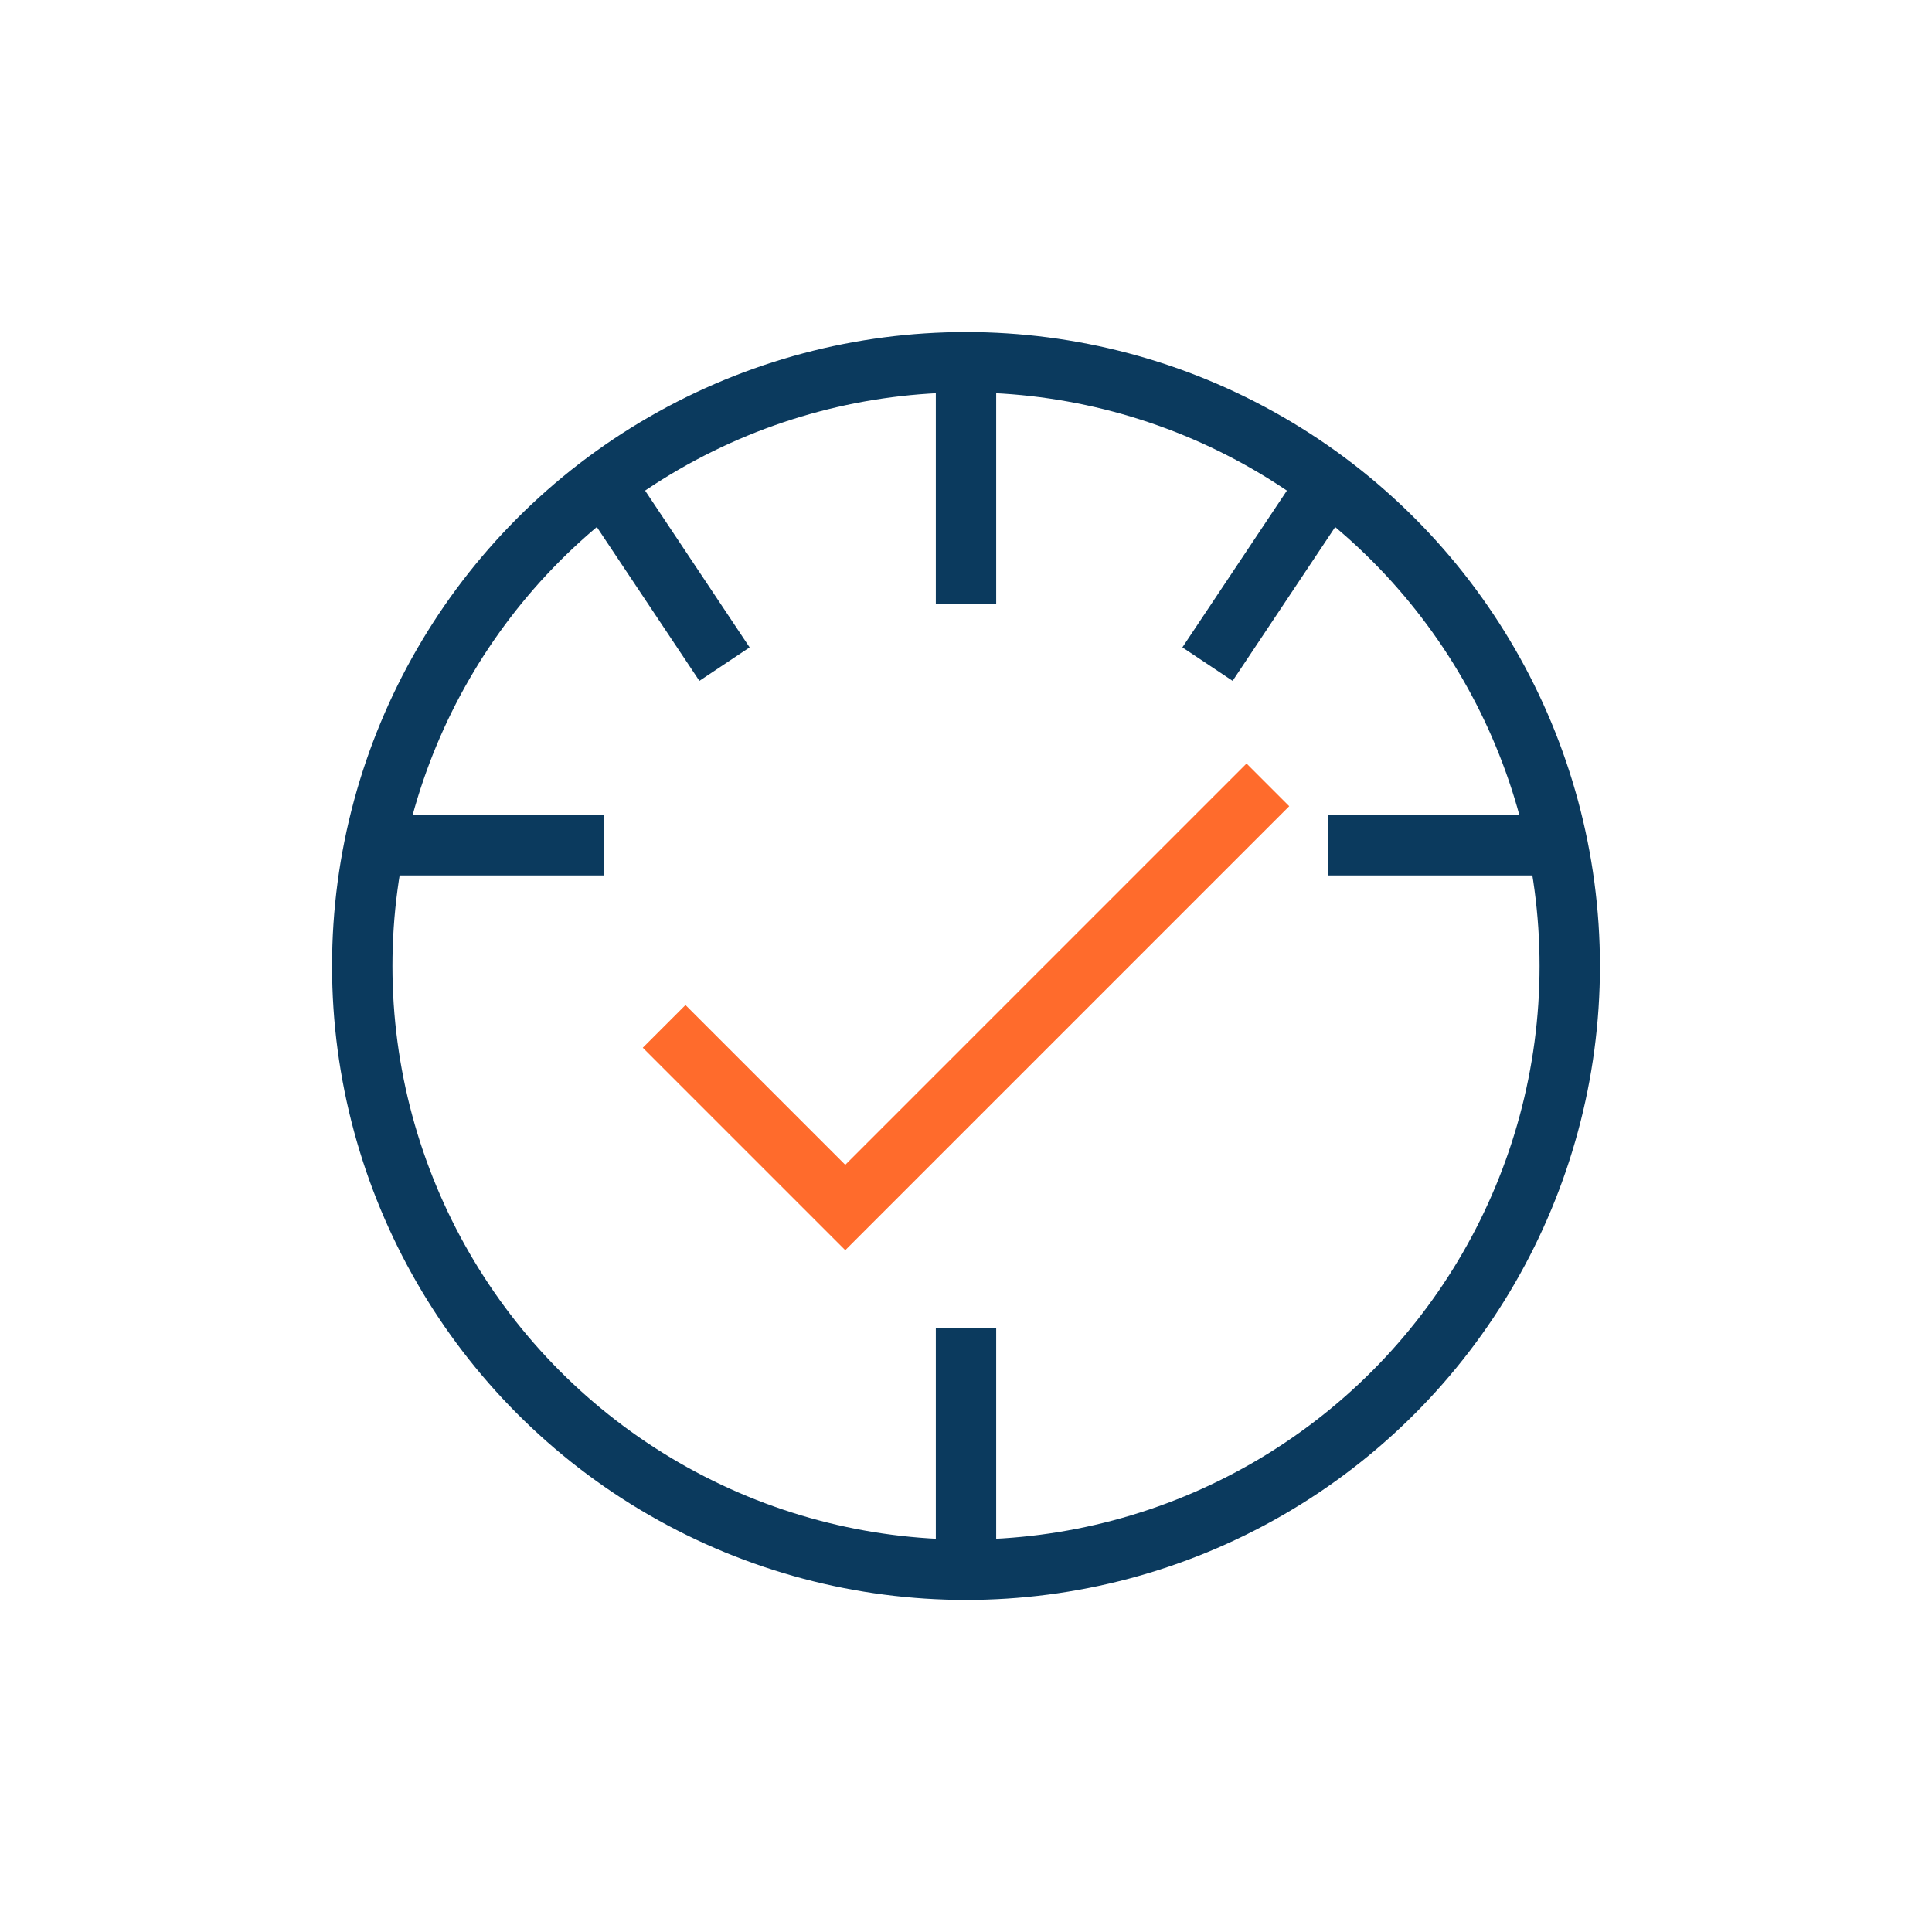
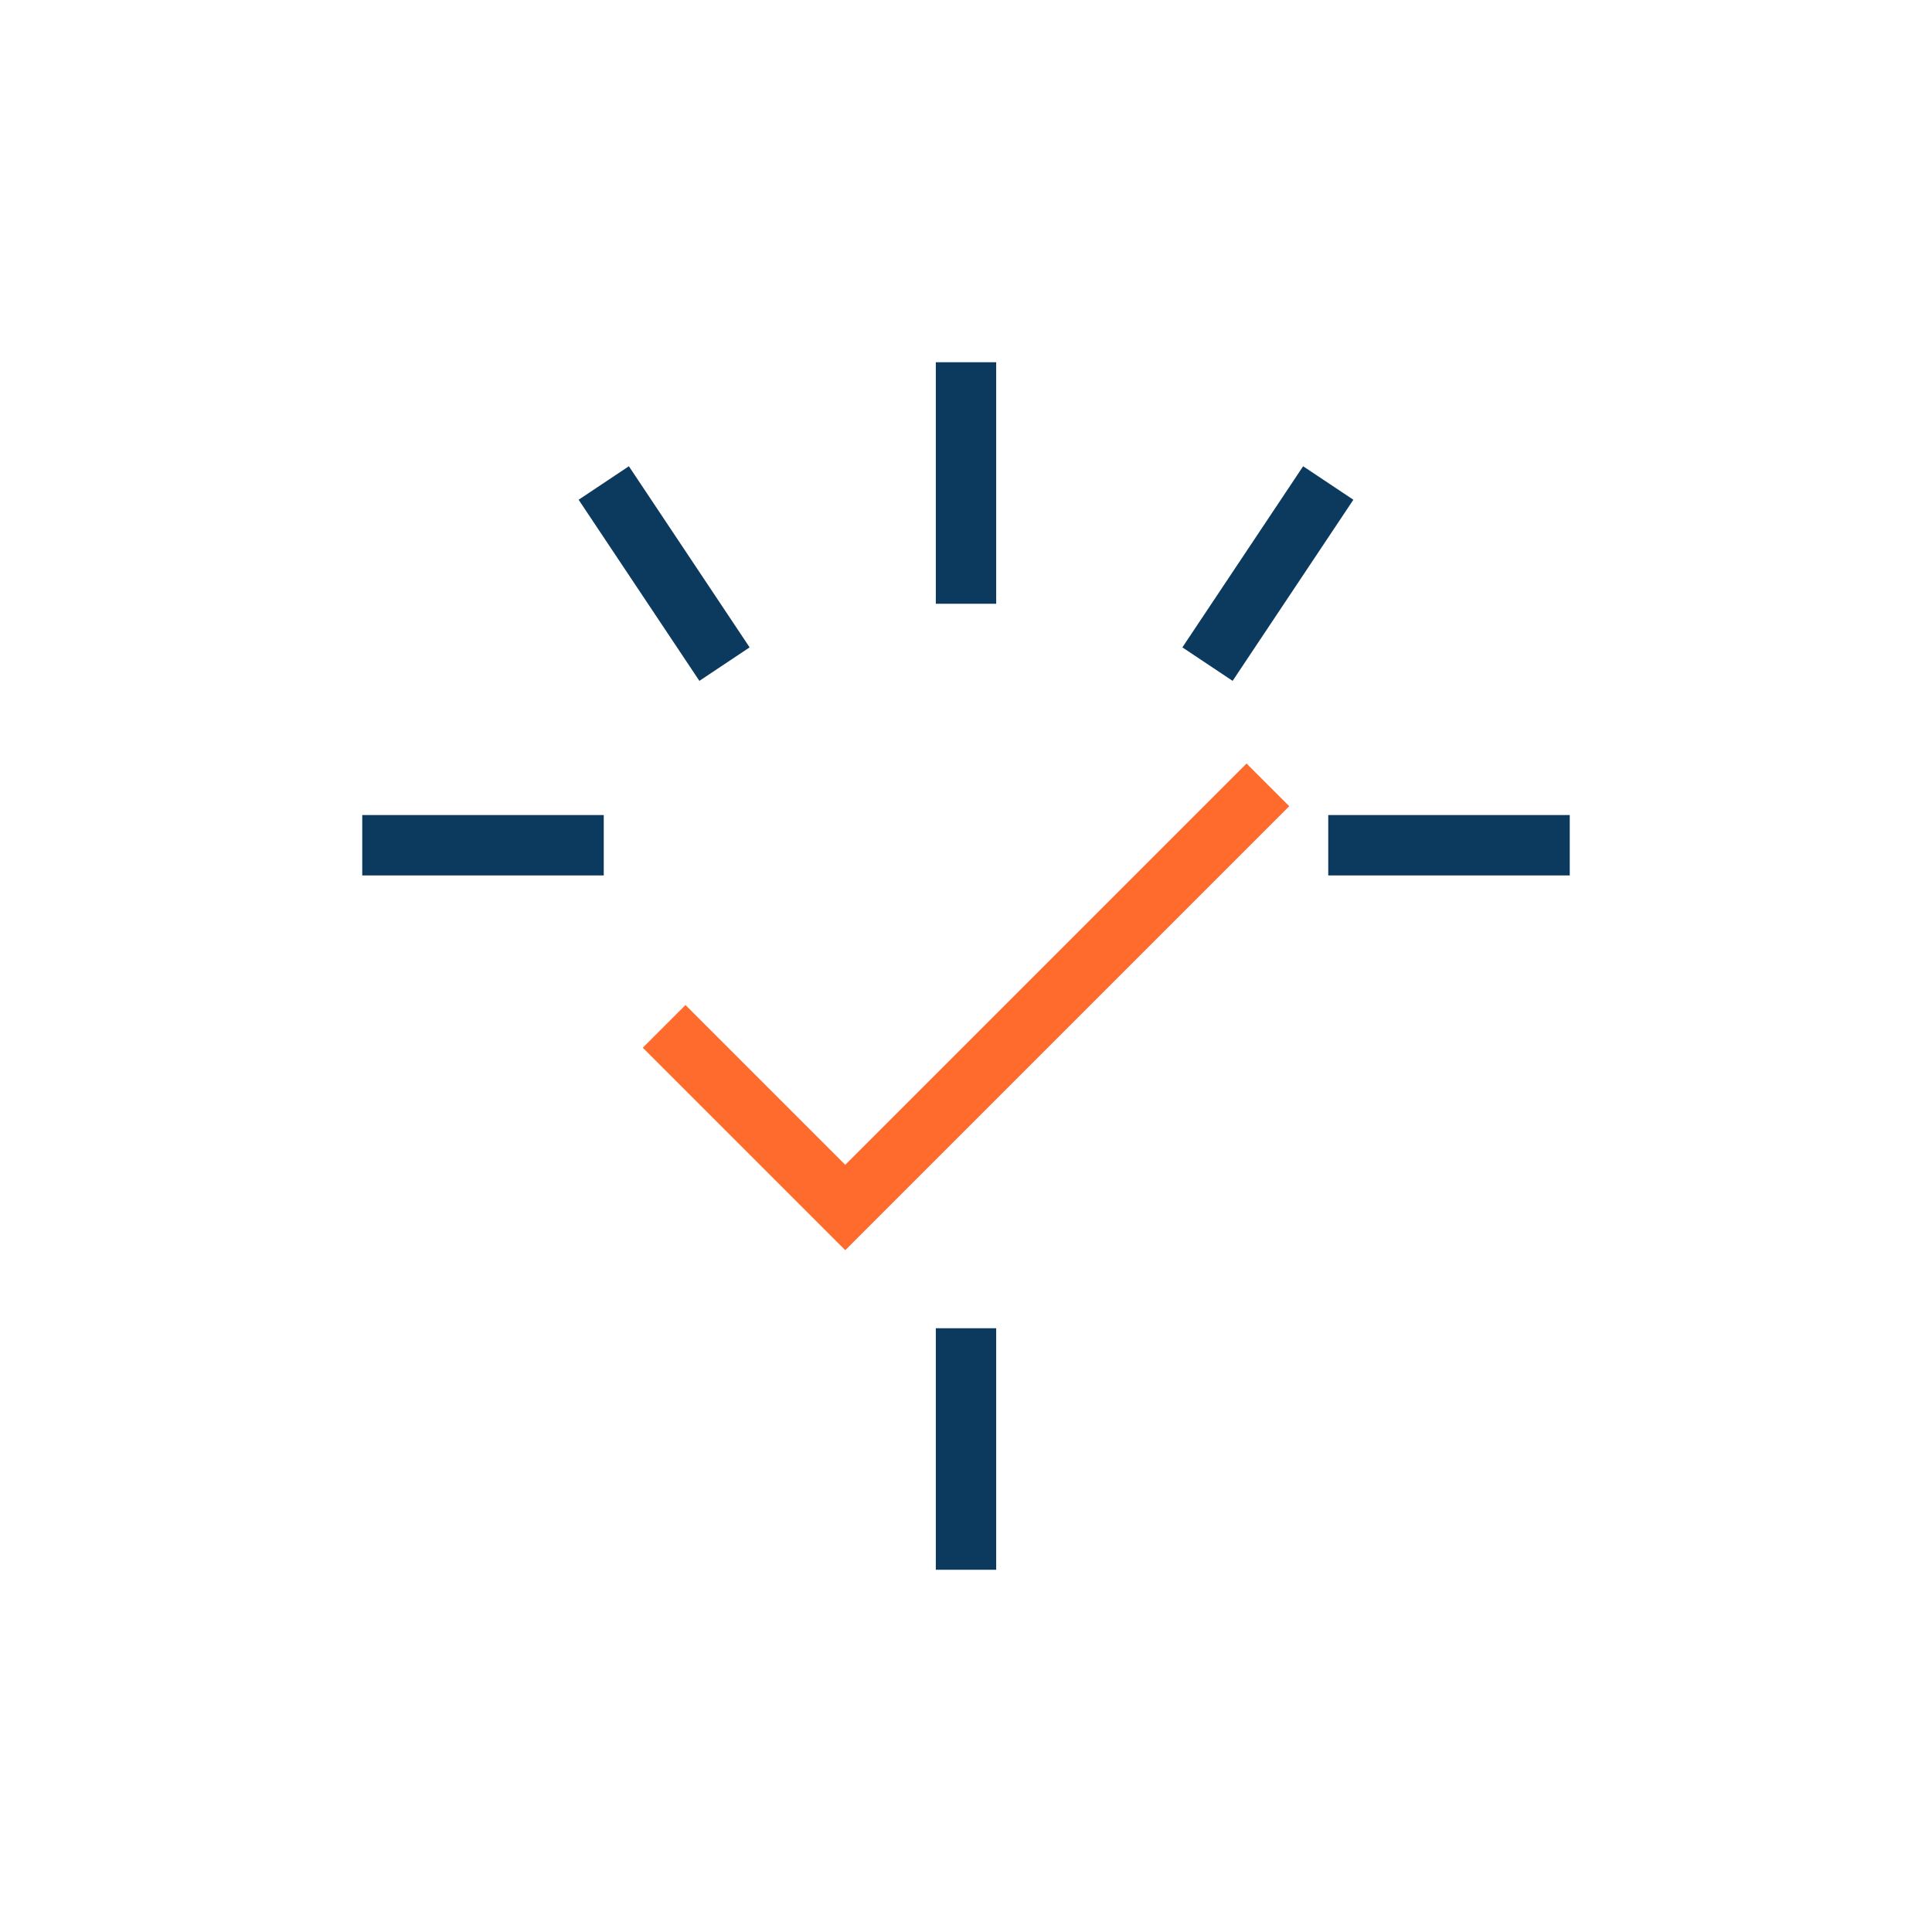
<svg xmlns="http://www.w3.org/2000/svg" width="32" height="32" viewBox="0 0 32 32">
-   <circle cx="16" cy="16" r="10" fill="none" stroke="#0B3A5E" />
  <path d="M16 6v4M10 8l2 3M6 14h4M22 8l-2 3M26 14h-4M16 22v4" stroke="#0B3A5E" />
  <path d="M11 17l3 3 7-7" fill="none" stroke="#FF6B2C" />
</svg>